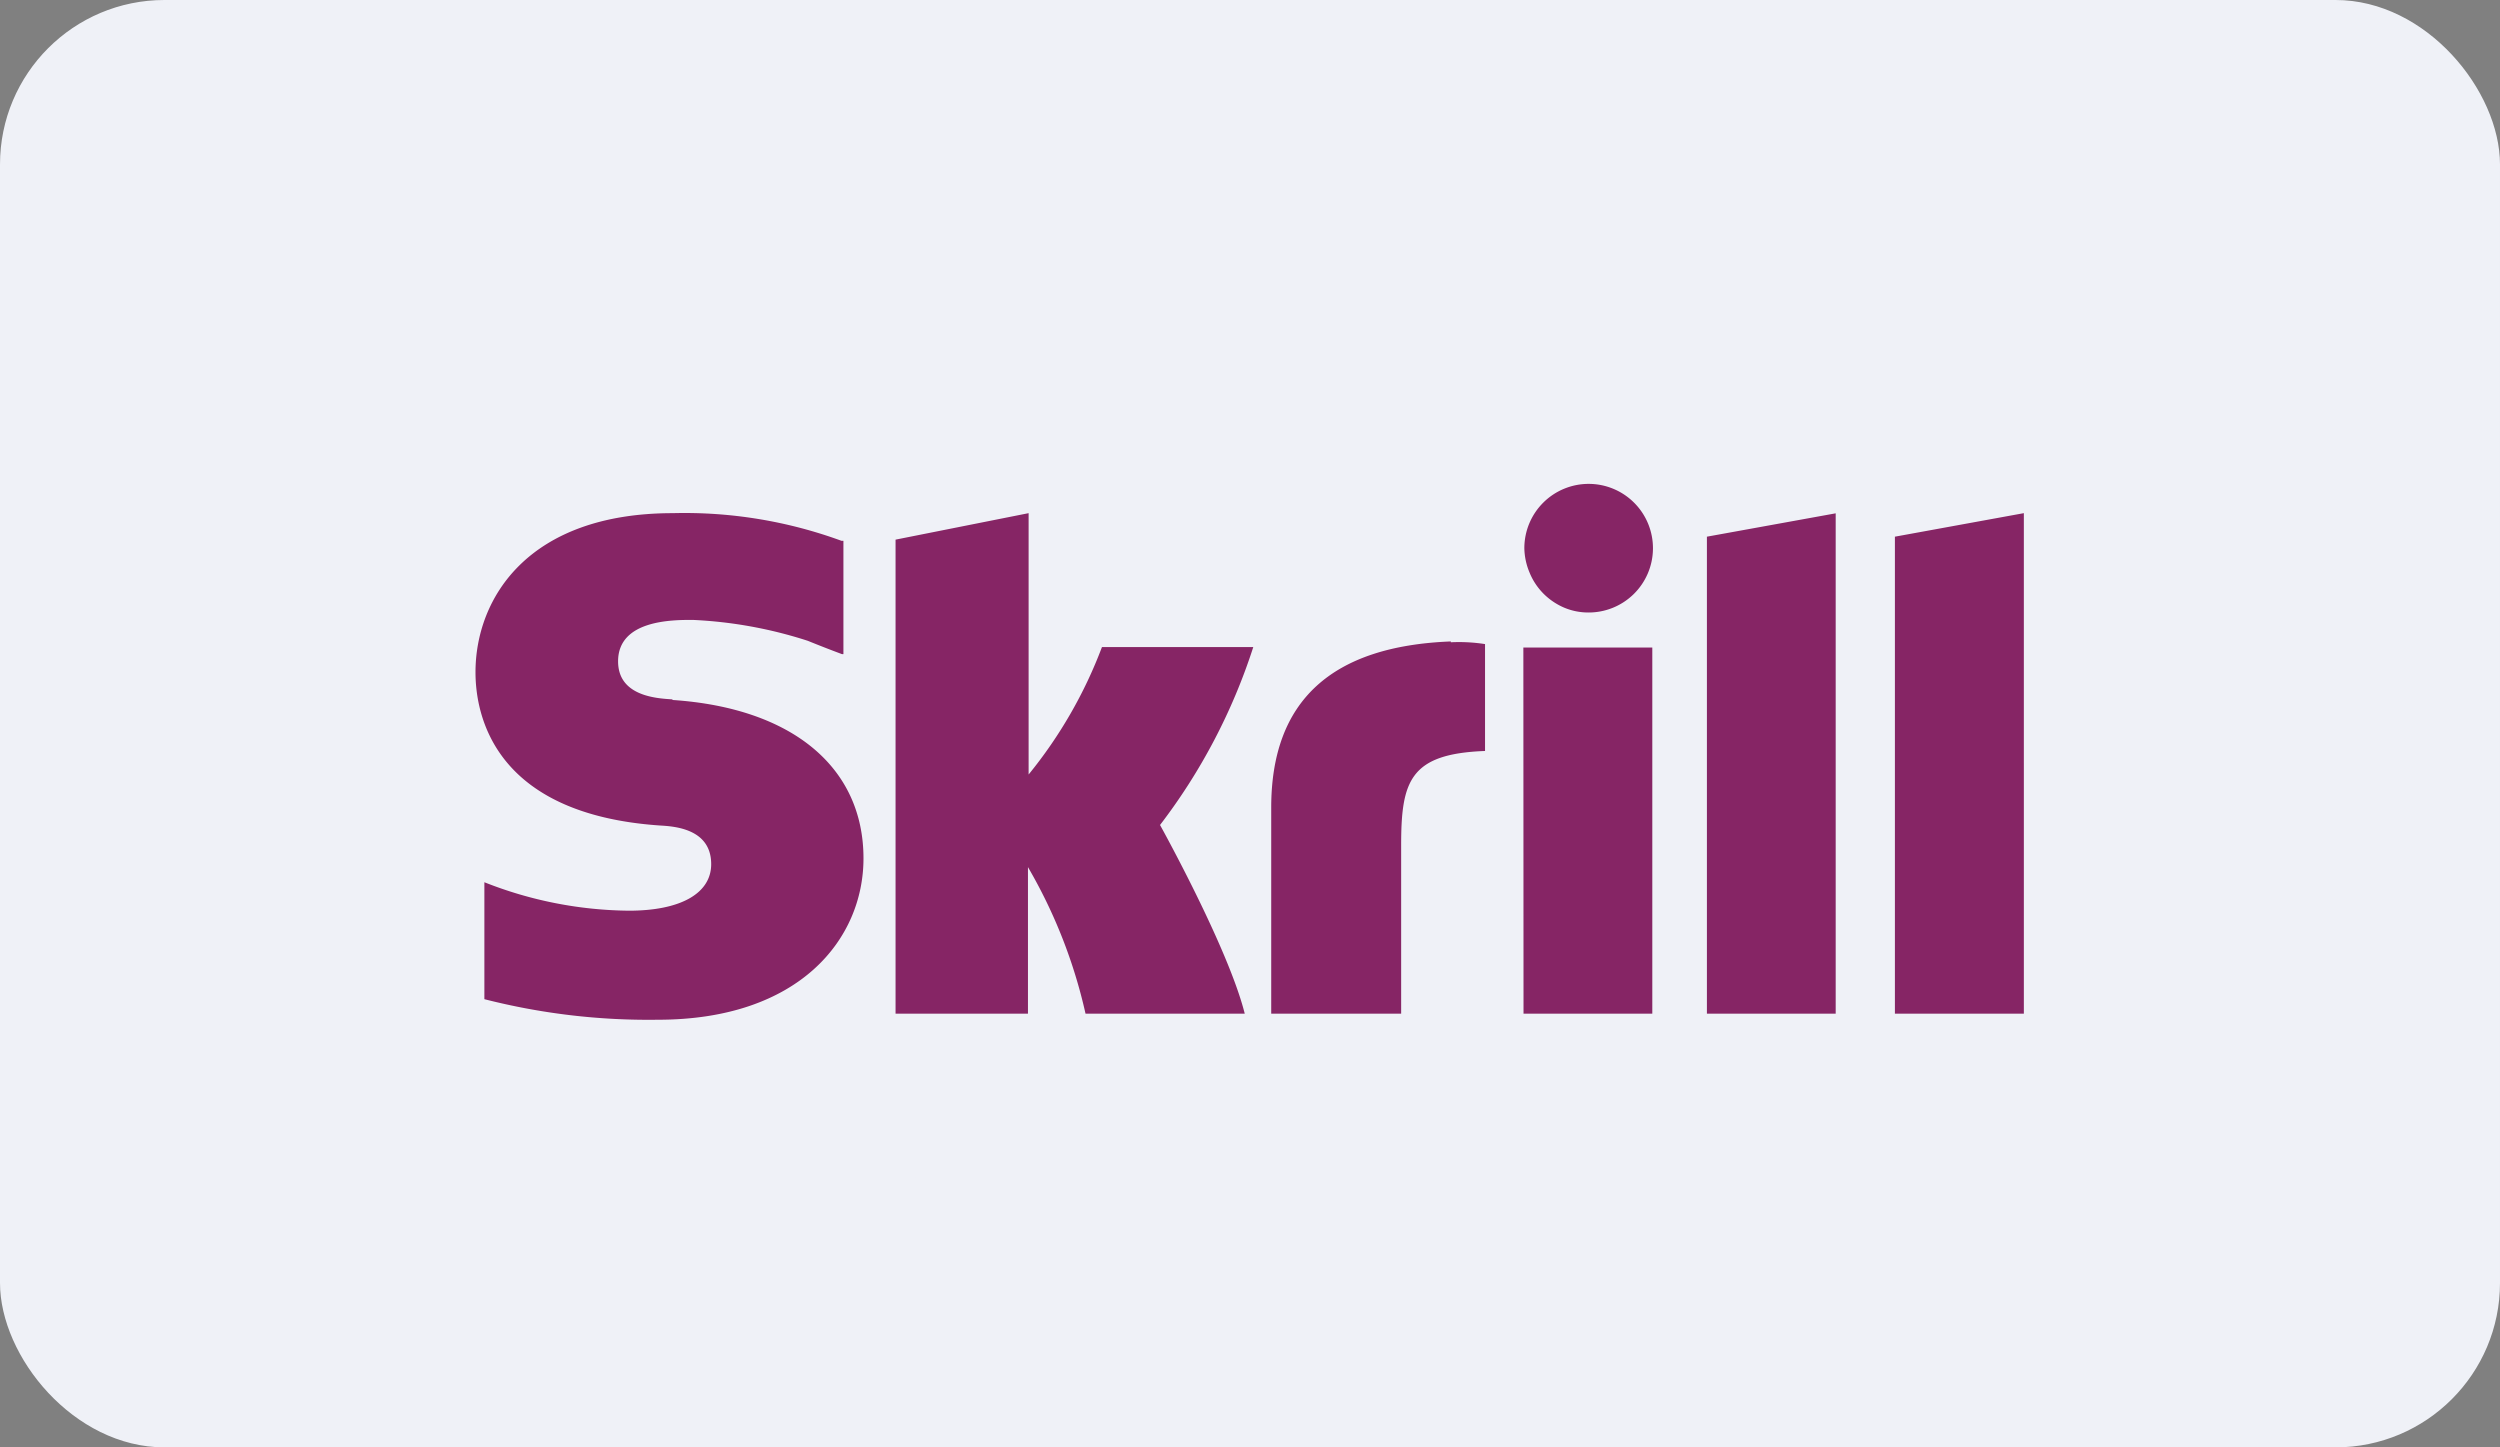
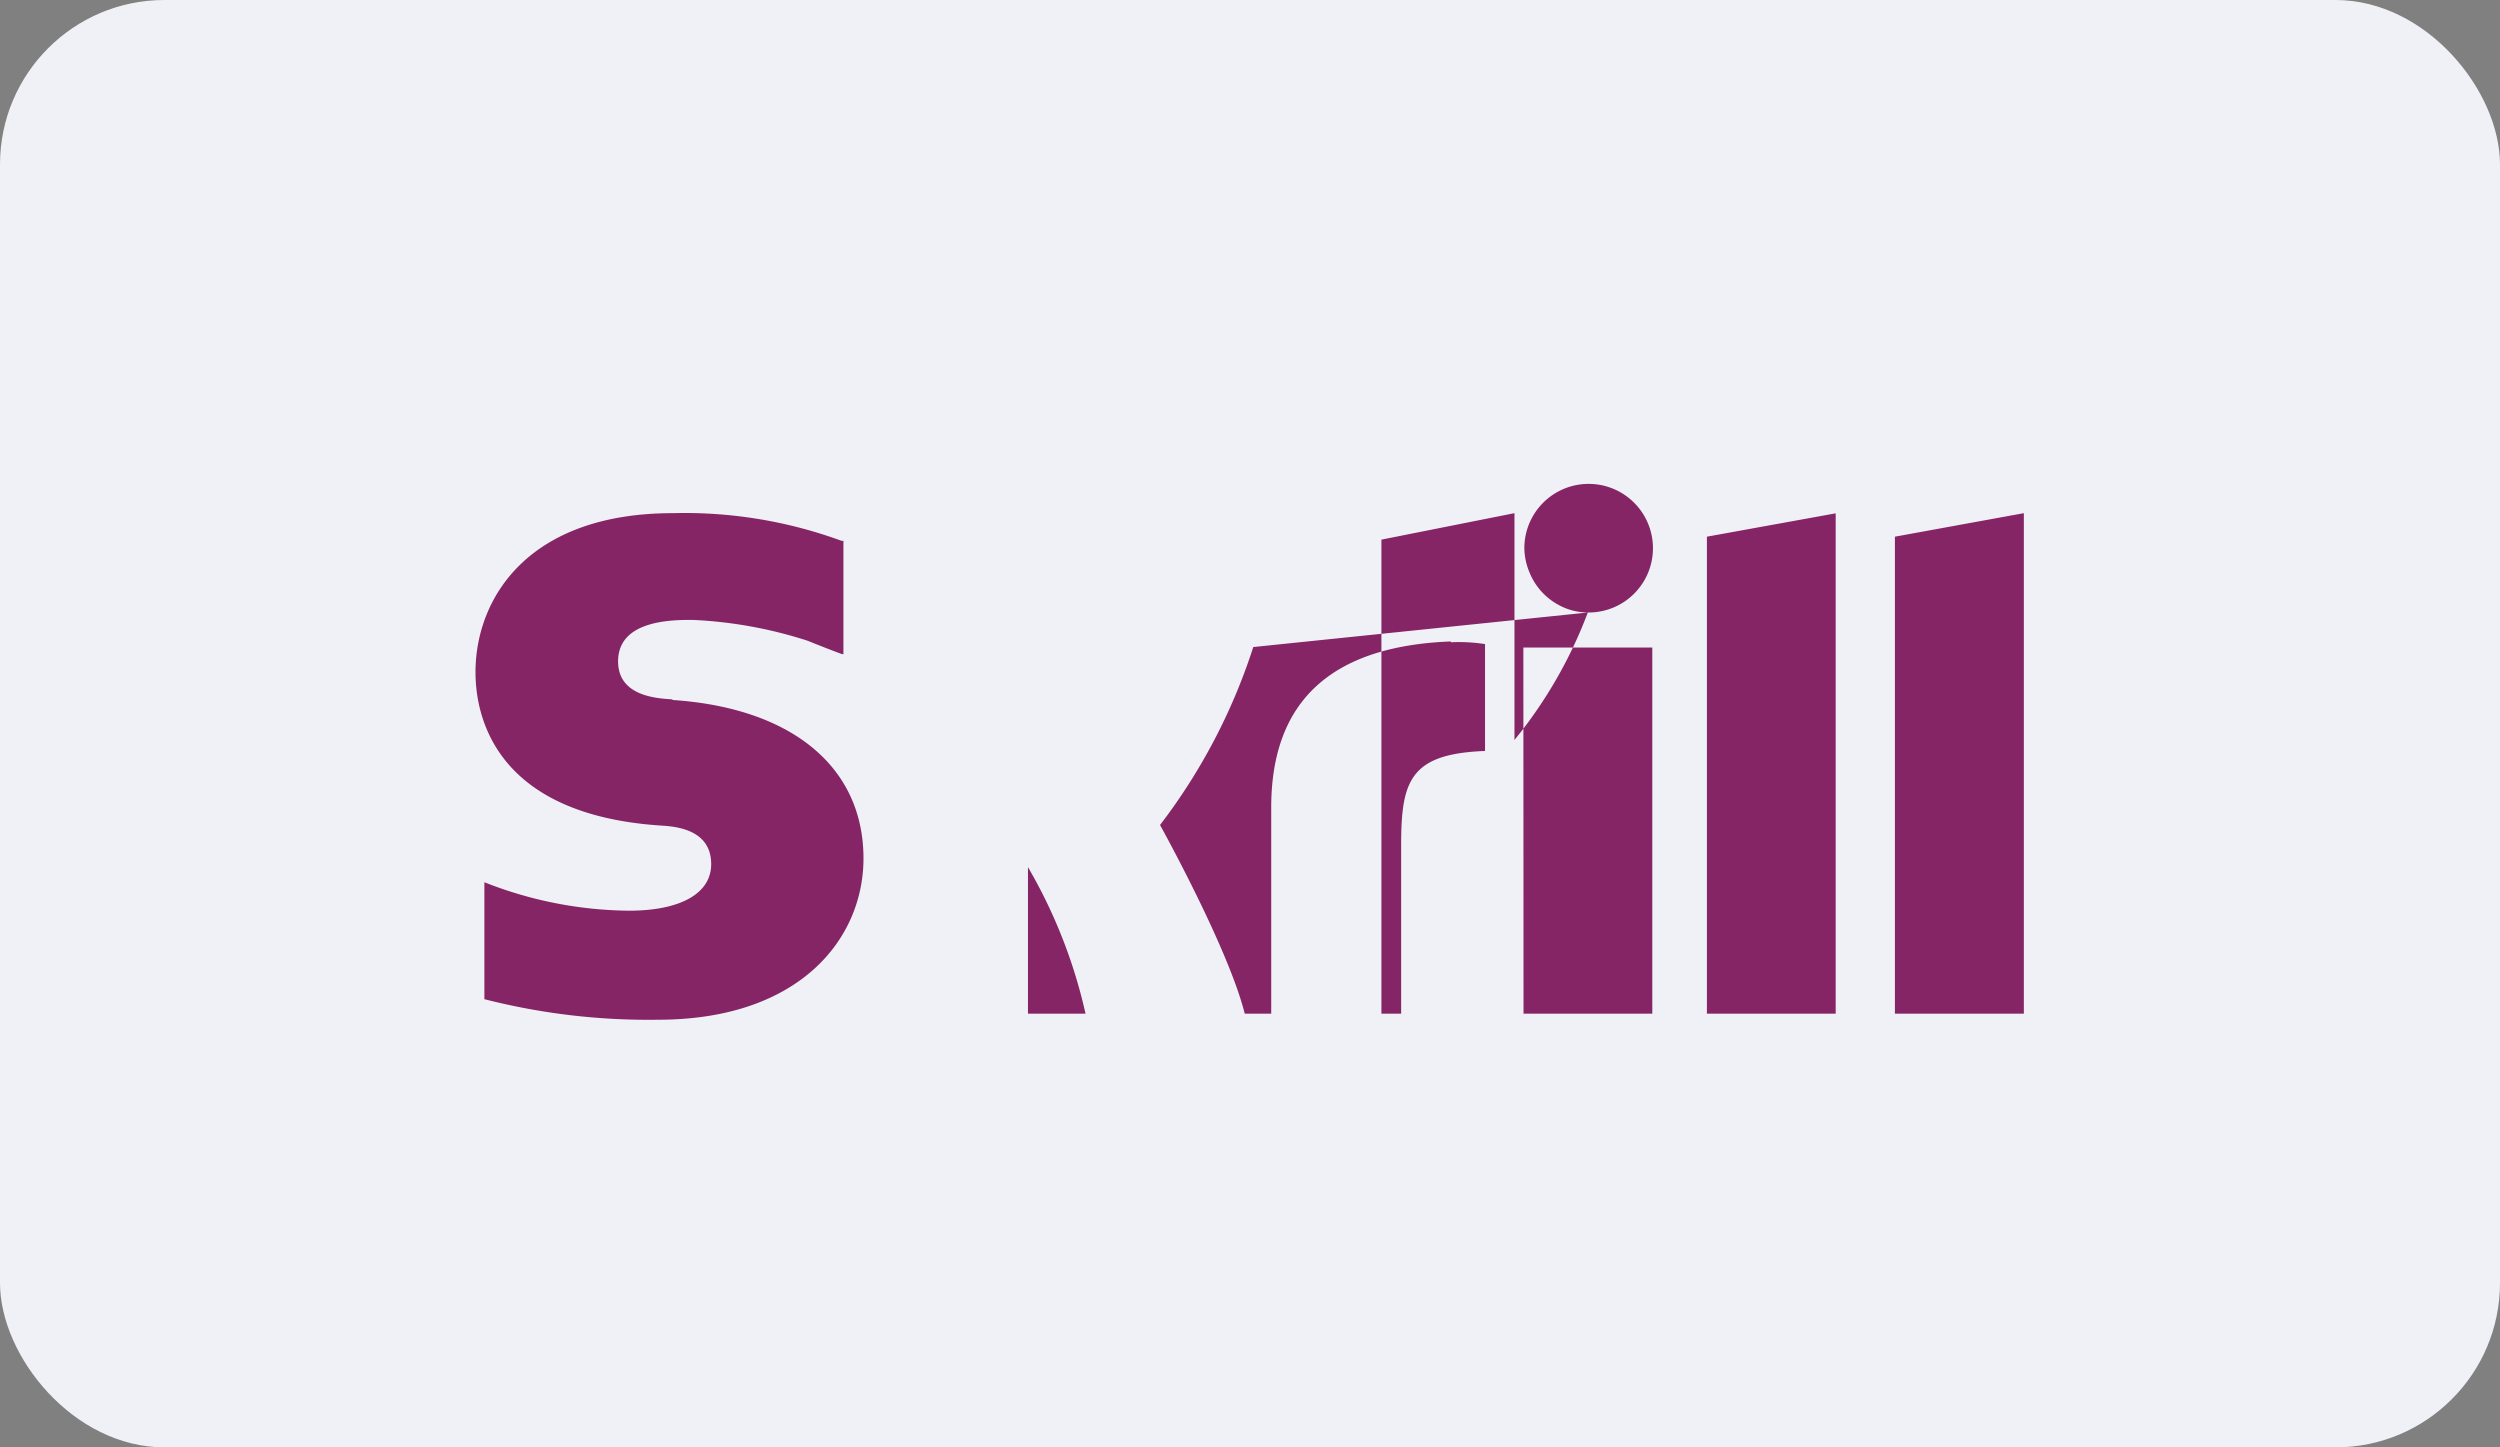
<svg xmlns="http://www.w3.org/2000/svg" id="Слой_1" data-name="Слой 1" viewBox="0 0 152 88">
  <rect x="0" y="0" width="152" height="88" fill="#808080" stroke="none" />
  <defs>
    <style>
      .cls-1 {
        fill: #eff1f7;
      }

      .cls-2 {
        fill: #862565;
      }
    </style>
  </defs>
  <rect class="cls-1" width="152" height="88" rx="10" />
-   <path class="cls-1" d="M21.77,19.44l108.7.49c4.55,0,8.22,2.69,8.21,5.95l-.19,40.19c0,3.26-3.71,5.89-8.26,5.87l-108.7-.49c-4.55,0-8.22-2.69-8.21-6l.19-40.19C13.52,22.05,17.22,19.42,21.77,19.44Z" />
-   <path class="cls-2" d="M96.54,37.24a3.91,3.91,0,1,0-3.86-3.91A4,4,0,0,0,93,34.82a3.91,3.91,0,0,0,.84,1.27,4,4,0,0,0,1.25.85,3.77,3.77,0,0,0,1.48.3ZM67,39.34a27.77,27.77,0,0,1-4.46,7.75V31.2l-8.09,1.61V61.63H62.5V52.72A31.23,31.23,0,0,1,66,61.63h9.68c-1-4-5.15-11.47-5.15-11.47A35.9,35.9,0,0,0,76.2,39.34ZM88.21,39C81,39.28,77.29,42.57,77.29,49.1V61.63h7.9V51.41c0-3.91.51-5.58,5.1-5.75v-6.5a10.37,10.37,0,0,0-2.08-.11ZM40.86,42.52c-1-.06-3.28-.22-3.28-2.31,0-2.52,3.3-2.52,4.53-2.52a26.54,26.54,0,0,1,7,1.27c.69.28,1.38.55,2.08.81l.09,0V32.88l-.12,0A27.74,27.74,0,0,0,40.91,31.2c-8.83,0-12,5.2-12,9.67,0,2.57,1.09,8.62,11.2,9.32.86.05,3.13.18,3.13,2.35,0,1.78-1.86,2.83-5,2.83a24.4,24.4,0,0,1-8.79-1.73v7.11A40.28,40.28,0,0,0,40,62c8.63,0,12.5-4.93,12.5-9.81,0-5.54-4.33-9.14-11.59-9.63ZM92.63,61.63h7.83V39.37H92.62Zm22.58-29v29h7.84V31.2Zm-11.43,0,7.83-1.42V61.63h-7.83v-29Z" />
+   <path class="cls-2" d="M96.54,37.24a3.91,3.91,0,1,0-3.86-3.91A4,4,0,0,0,93,34.82a3.91,3.91,0,0,0,.84,1.27,4,4,0,0,0,1.25.85,3.77,3.77,0,0,0,1.48.3Za27.77,27.77,0,0,1-4.46,7.75V31.2l-8.09,1.61V61.63H62.5V52.72A31.23,31.23,0,0,1,66,61.63h9.68c-1-4-5.15-11.47-5.15-11.47A35.9,35.9,0,0,0,76.2,39.34ZM88.21,39C81,39.28,77.29,42.57,77.29,49.1V61.63h7.9V51.41c0-3.91.51-5.58,5.1-5.75v-6.5a10.37,10.37,0,0,0-2.08-.11ZM40.86,42.52c-1-.06-3.28-.22-3.28-2.31,0-2.52,3.3-2.52,4.53-2.52a26.54,26.54,0,0,1,7,1.27c.69.28,1.38.55,2.08.81l.09,0V32.88l-.12,0A27.74,27.74,0,0,0,40.91,31.2c-8.83,0-12,5.2-12,9.67,0,2.57,1.09,8.62,11.2,9.32.86.05,3.13.18,3.13,2.35,0,1.78-1.86,2.83-5,2.83a24.4,24.4,0,0,1-8.79-1.73v7.11A40.28,40.28,0,0,0,40,62c8.63,0,12.5-4.93,12.5-9.81,0-5.54-4.33-9.14-11.59-9.63ZM92.63,61.63h7.83V39.37H92.62Zm22.58-29v29h7.84V31.2Zm-11.43,0,7.83-1.42V61.63h-7.83v-29Z" />
</svg>